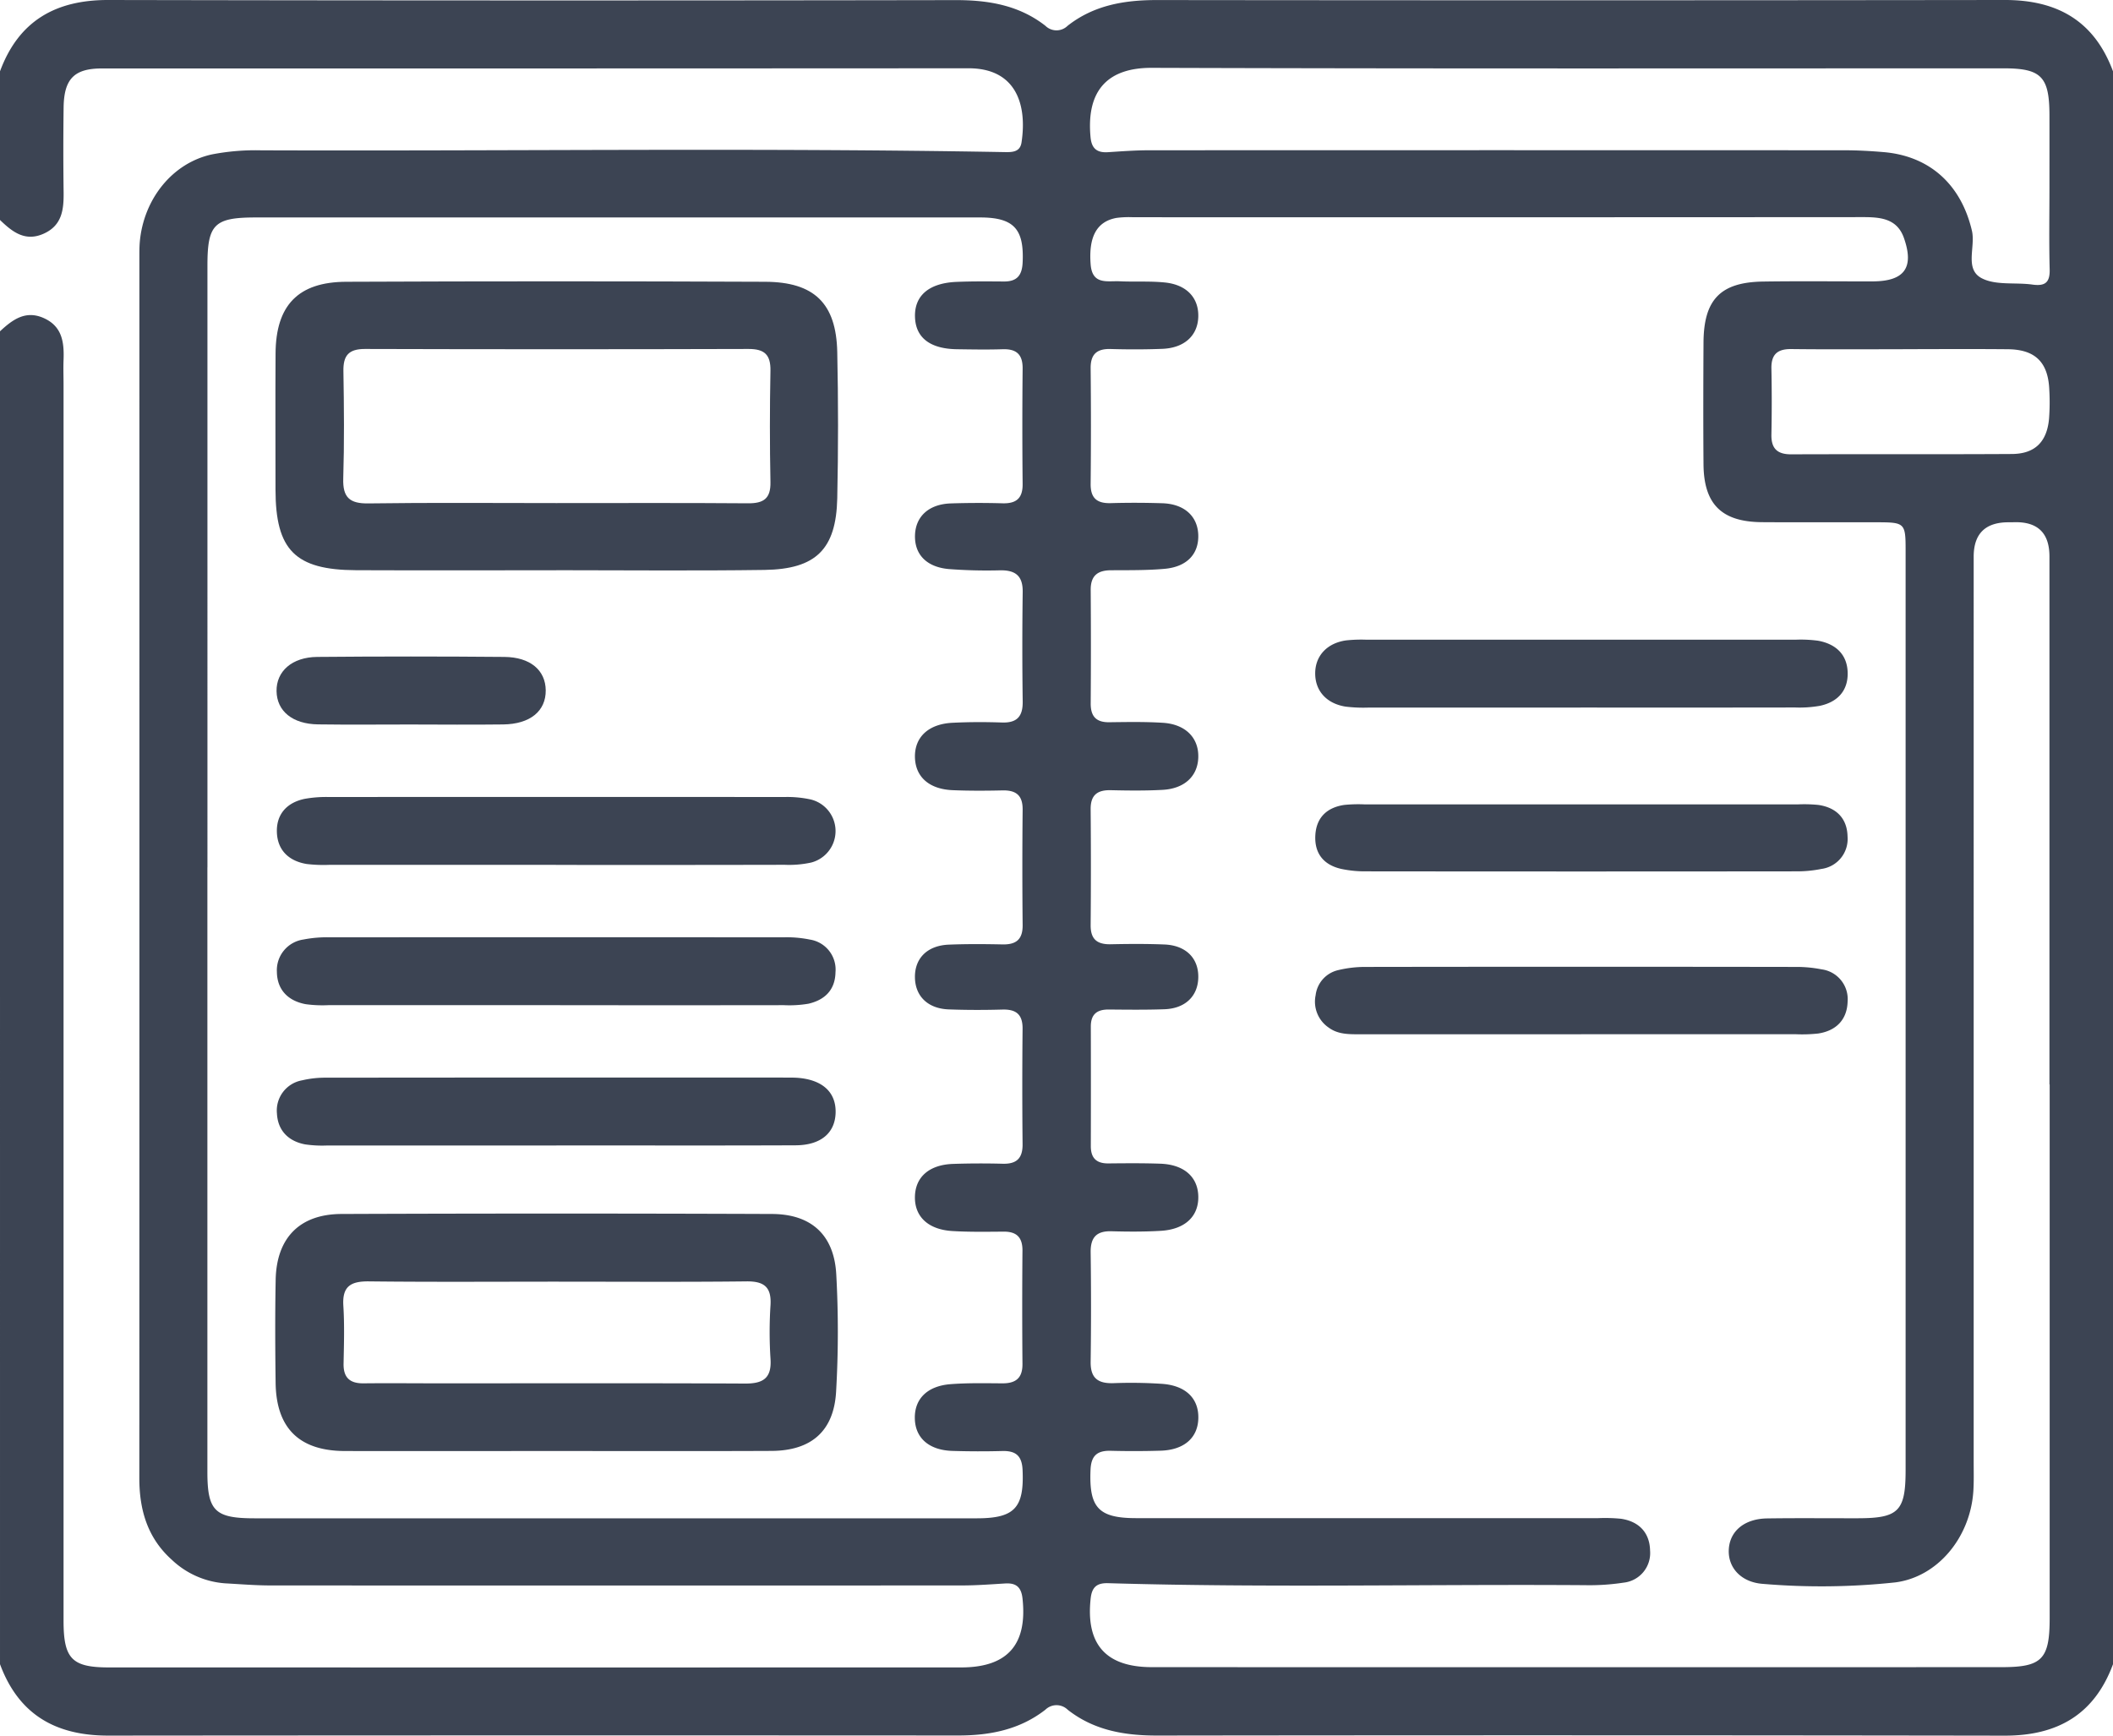
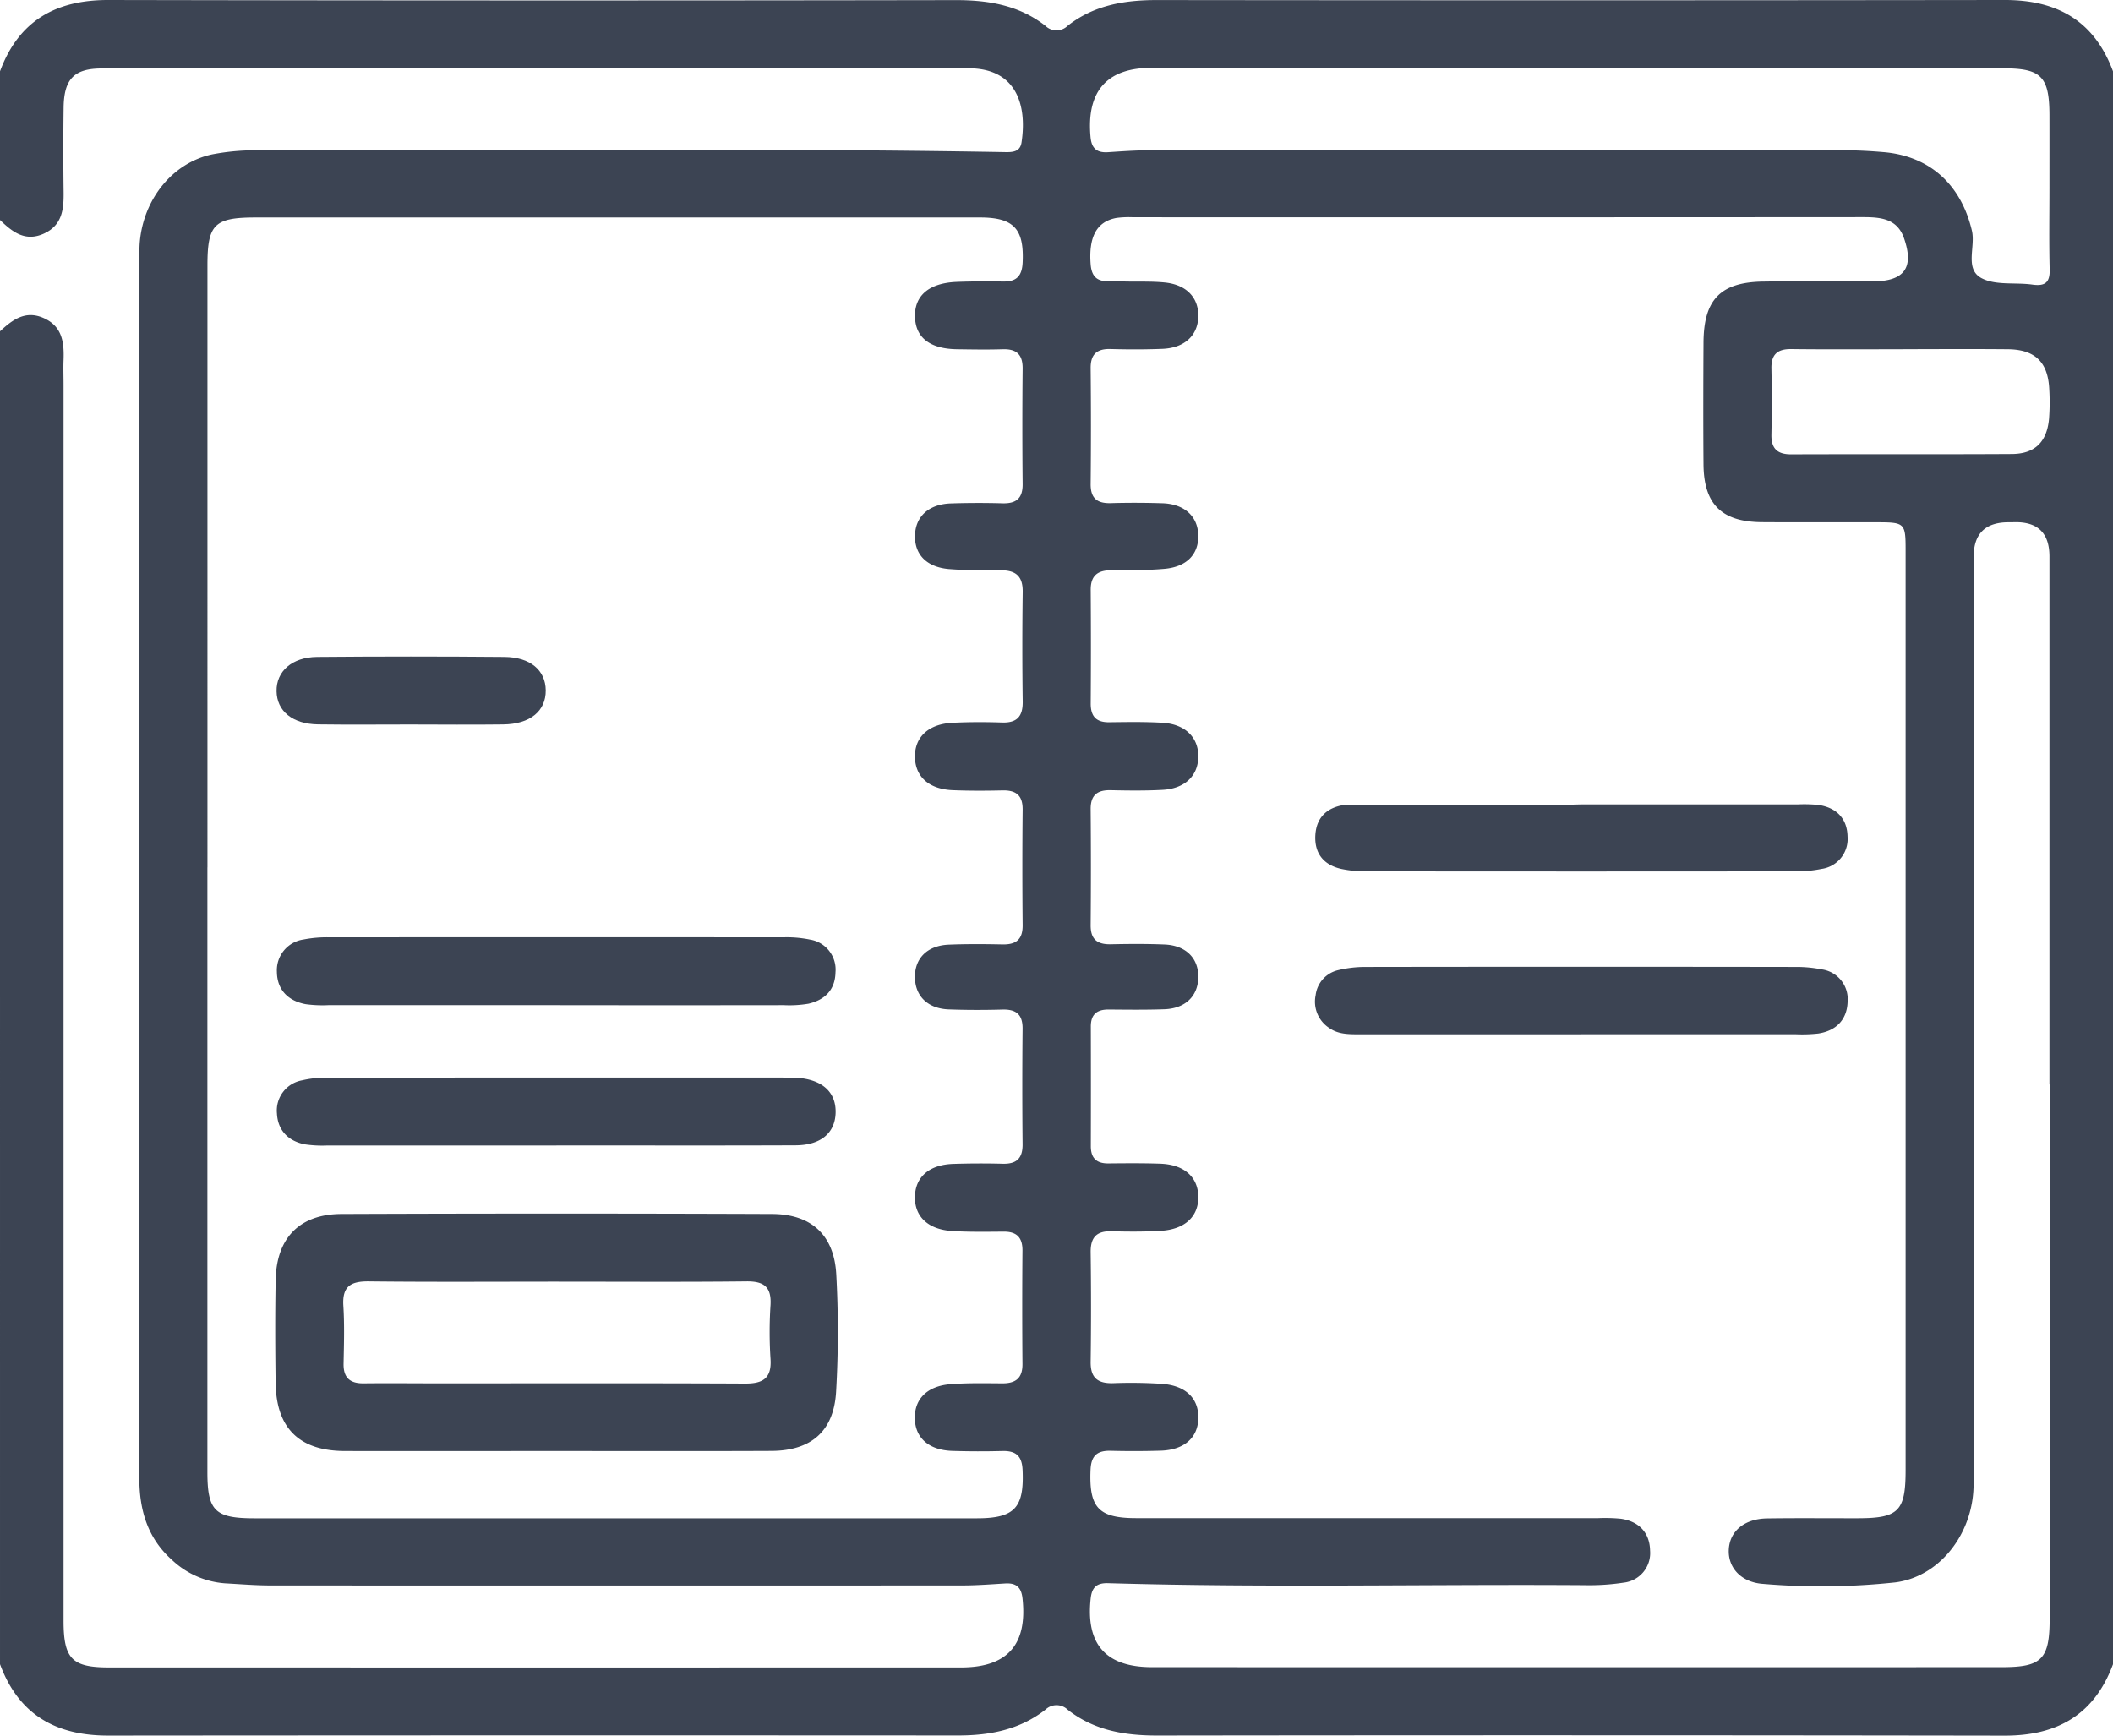
<svg xmlns="http://www.w3.org/2000/svg" width="384.01" height="315.44" viewBox="0 0 384.01 315.44">
  <g transform="translate(-0.75 -35.04)">
    <path d="M.75,75V48c3.39-9.16,10.09-12.98,19.7-12.96q77.04.15,154.07.02c5.91,0,11.45.94,16.22,4.67a2.873,2.873,0,0,0,4.03,0c4.76-3.74,10.29-4.68,16.21-4.68q77.04.09,154.07-.01c9.61-.02,16.31,3.81,19.71,12.96V337.5c-3.39,9.16-10.12,13-19.71,12.98q-77.025-.12-154.06-.02c-5.9,0-11.45-.95-16.21-4.7a2.9,2.9,0,0,0-4.04,0c-4.66,3.63-10.06,4.69-15.84,4.69q-77.22-.045-154.44.02c-9.59.02-16.32-3.82-19.71-12.98V95.25c2.28-2.12,4.67-3.91,8.02-2.37,3.32,1.52,3.65,4.44,3.53,7.59-.06,1.5,0,3,0,4.5V329.58c0,6.93,1.51,8.5,8.25,8.5q77.43.015,154.87,0c8.45,0,12.06-4.16,11.16-12.51-.22-2.07-1.15-2.87-3.15-2.75-2.62.16-5.24.36-7.86.36q-62.8.03-125.62,0c-2.74,0-5.49-.23-8.23-.38a15.689,15.689,0,0,1-9.75-4.29c-4.42-3.96-5.9-9.07-5.9-14.83q.03-111,.01-221.99c0-.87,0-1.75.07-2.62.67-7.83,5.92-14.41,13.12-15.97a41.745,41.745,0,0,1,8.94-.74c44.99.16,89.99-.48,134.98.32,1.44.03,2.94.06,3.21-1.76,1.05-6.97-1.06-13.48-9.63-13.47q-78.75.045-157.49.03c-5.06,0-6.9,1.91-6.97,7.1q-.1,7.68,0,15.37c.04,3.15-.26,6.04-3.6,7.55-3.39,1.53-5.72-.32-7.96-2.48ZM373.21,232.15V136.17q0-6.43-6.49-6.22c-.37.01-.75,0-1.12.01q-6.15.08-6.16,6.24V300.79c0,1.75.05,3.5-.06,5.25-.55,8.44-6.52,15.63-14.22,16.59a126.168,126.168,0,0,1-23.96.27c-3.95-.26-6.37-2.86-6.27-6.11.1-3.42,2.79-5.73,6.97-5.79,5.5-.08,11-.02,16.5-.03,7.39-.01,8.67-1.28,8.67-8.76V134.99c0-4.87-.17-5.02-5.11-5.03-7-.02-14,.03-21-.02-7.31-.05-10.56-3.25-10.62-10.51-.06-7.37-.04-14.75,0-22.12.04-7.83,3.08-10.99,10.85-11.1,6.62-.1,13.25-.02,19.87-.03,5.79-.01,7.61-2.48,5.7-7.9-1.23-3.49-4.2-3.78-7.37-3.78q-66.36.045-132.72.02a17.479,17.479,0,0,0-2.99.12c-3.66.65-5.11,3.5-4.72,8.46.3,3.76,3.02,2.96,5.26,3.06,2.74.13,5.51-.06,8.24.22,4,.41,6.18,2.84,6.06,6.28-.12,3.41-2.56,5.63-6.55,5.78-3.12.12-6.25.12-9.37.03-2.51-.07-3.67.94-3.64,3.52q.105,10.5,0,21c-.02,2.61,1.17,3.56,3.67,3.49,3.12-.09,6.25-.08,9.37.02,3.98.13,6.41,2.35,6.52,5.77.1,3.46-2.06,5.79-6.13,6.15-3.23.29-6.49.24-9.74.26-2.44.01-3.7,1-3.68,3.58q.075,10.3,0,20.62c-.01,2.35.99,3.45,3.37,3.42,3.25-.04,6.51-.1,9.74.1,4.15.26,6.56,2.76,6.44,6.32-.11,3.39-2.51,5.66-6.51,5.87-3.12.17-6.25.13-9.37.06-2.47-.06-3.71.88-3.68,3.49q.09,10.5,0,21c-.03,2.61,1.18,3.56,3.66,3.51,3.25-.07,6.5-.09,9.75.04,3.93.16,6.25,2.53,6.15,6.06-.09,3.35-2.38,5.57-6.13,5.71-3.37.12-6.75.08-10.12.05-2.15-.02-3.28.85-3.28,3.09q.03,10.875,0,21.74c0,2.21,1.06,3.17,3.23,3.14,3.12-.03,6.25-.06,9.37.05,4.27.14,6.8,2.33,6.93,5.82.14,3.68-2.34,6.11-6.79,6.38-2.99.18-6,.16-8.99.08-2.72-.07-3.81,1.12-3.78,3.82q.135,9.93,0,19.87c-.05,2.98,1.3,3.99,4.09,3.92a84.2,84.2,0,0,1,8.99.13c4.28.34,6.59,2.71,6.49,6.28-.09,3.54-2.61,5.74-6.86,5.86q-4.5.135-9,.02c-2.46-.07-3.62.82-3.73,3.45-.29,6.86,1.42,8.79,8.29,8.79h83.98a29.768,29.768,0,0,1,4.12.11c3.3.48,5.24,2.55,5.3,5.8a5.4,5.4,0,0,1-4.8,5.81,40.942,40.942,0,0,1-7.09.46c-28.86-.19-57.73.49-86.59-.36-1.97-.06-2.94.63-3.18,2.72-.93,8.33,2.7,12.54,11.12,12.54q77.235.03,154.47,0c7.28,0,8.68-1.43,8.69-8.82V232.1ZM38.44,192.66V302.53c0,7.12,1.36,8.45,8.6,8.45H178.28c6.89,0,8.61-1.93,8.31-8.77-.11-2.62-1.26-3.53-3.72-3.46q-4.5.12-9-.02c-4.26-.12-6.77-2.32-6.86-5.85-.1-3.56,2.22-5.95,6.49-6.28,3.11-.24,6.25-.17,9.37-.15,2.44.02,3.72-.91,3.7-3.52q-.09-10.3,0-20.62c.01-2.35-1.03-3.44-3.38-3.43-3.12.02-6.26.08-9.37-.11-4.46-.27-6.93-2.7-6.79-6.38.13-3.5,2.66-5.68,6.93-5.82q4.5-.15,9-.03c2.52.07,3.65-.96,3.63-3.54q-.105-10.5,0-21c.02-2.62-1.19-3.55-3.68-3.48-3.25.09-6.5.09-9.75-.03-3.75-.14-6.04-2.36-6.13-5.71-.1-3.54,2.21-5.9,6.15-6.06,3.25-.13,6.5-.11,9.75-.04,2.48.05,3.69-.89,3.67-3.5q-.105-10.5,0-21c.02-2.61-1.21-3.55-3.69-3.49-3,.07-6,.08-9-.04-4.27-.17-6.76-2.38-6.88-5.9-.12-3.69,2.4-6.13,6.82-6.35,2.99-.15,6-.15,9-.05,2.74.09,3.8-1.12,3.76-3.82q-.135-9.93,0-19.87c.05-2.95-1.3-4.01-4.09-3.97a91.265,91.265,0,0,1-9.36-.23c-4.07-.37-6.23-2.7-6.12-6.16.11-3.42,2.53-5.64,6.52-5.77,3.12-.1,6.25-.11,9.37-.02,2.5.07,3.69-.89,3.67-3.49q-.105-10.5,0-21c.02-2.59-1.14-3.59-3.65-3.51-2.75.09-5.5.04-8.25,0-4.9-.06-7.53-2.08-7.66-5.82-.14-3.9,2.51-6.21,7.55-6.42,2.87-.12,5.75-.09,8.62-.07,2.35.01,3.28-1.1,3.39-3.44.29-6.09-1.58-8.2-7.74-8.2q-65.8-.015-131.62,0c-7.52,0-8.78,1.23-8.79,8.64V192.69ZM373.21,69.01c0-4.37.01-8.75,0-13.12-.02-6.91-1.5-8.43-8.29-8.43-51.61,0-103.23.08-154.84-.09-7.71-.03-11.96,3.8-11.14,12.59.19,2.08,1.17,2.86,3.15,2.74,2.49-.16,4.99-.35,7.48-.35q63.18-.03,126.35,0c2.37,0,4.75.13,7.11.33,8.49.71,14.14,5.97,16.09,14.29.69,2.95-1.4,7.01,1.81,8.65,2.57,1.32,6.1.71,9.18,1.14,2.25.31,3.2-.32,3.14-2.74-.13-5-.04-10-.04-15Zm-26.66,29.5c-6.75,0-13.5.05-20.25-.03-2.53-.03-3.67.97-3.62,3.54q.12,6,0,12c-.05,2.55,1.08,3.6,3.6,3.59,13.37-.05,26.74.02,40.12-.06,4.19-.03,6.37-2.22,6.74-6.46a39.982,39.982,0,0,0,.04-5.25c-.21-4.96-2.55-7.28-7.52-7.33-6.37-.06-12.75-.02-19.12-.01Z" fill="#3c4453" />
-     <path d="M288,163.64H249.39a26.763,26.763,0,0,1-4.11-.18c-3.47-.56-5.52-2.88-5.51-6.05,0-3.15,2.13-5.48,5.58-5.98a25.885,25.885,0,0,1,3.74-.13h77.98a23.446,23.446,0,0,1,4.11.19c3.18.58,5.28,2.48,5.36,5.8s-1.88,5.36-5.07,6.03a21.5,21.5,0,0,1-4.47.3q-19.5.03-38.99.01Z" fill="#3c4453" />
    <path d="M288.1,223.01H247.62c-1.89,0-3.77-.02-5.38-1.2a5.7,5.7,0,0,1-2.39-5.91,5.322,5.322,0,0,1,3.98-4.52,20.972,20.972,0,0,1,5.18-.61q38.985-.06,77.96,0a23.66,23.66,0,0,1,4.83.44,5.463,5.463,0,0,1,4.73,5.87c-.1,3.26-2.06,5.29-5.34,5.79a26.9,26.9,0,0,1-4.12.13H288.09Z" fill="#3c4453" />
-     <path d="M288.13,181.23h39.35a25.848,25.848,0,0,1,3.74.1c3.29.48,5.24,2.47,5.3,5.77a5.492,5.492,0,0,1-4.75,5.86,22.362,22.362,0,0,1-4.47.44q-39.165.045-78.32,0a20.828,20.828,0,0,1-4.46-.44c-3.26-.73-4.94-2.88-4.72-6.21.21-3.18,2.15-4.96,5.24-5.42a25.85,25.85,0,0,1,3.74-.1h39.35Z" fill="#3c4453" />
-     <path d="M101.82,138.68c-12.12,0-24.25.04-36.37-.01-11.05-.05-14.62-3.66-14.63-14.64,0-8.25-.04-16.5.01-24.75.05-8.73,4.08-13,12.84-13.03q38.055-.165,76.12,0c8.95.03,12.93,3.93,13.12,12.76q.285,13.305,0,26.62c-.21,9.23-3.86,12.85-13.21,12.99-12.62.18-25.25.05-37.87.05v.03Zm.01-12.21c11.62,0,23.24-.05,34.86.04,2.8.02,4.14-.82,4.08-3.85q-.2-10.125,0-20.24c.05-2.92-1.08-3.96-3.97-3.96q-34.86.1-69.73,0c-2.97,0-3.96,1.2-3.91,4.04.11,6.5.17,13-.03,19.49-.11,3.46,1.16,4.59,4.58,4.54,11.37-.16,22.74-.06,34.11-.06Z" fill="#3c4453" />
+     <path d="M288.13,181.23h39.35a25.848,25.848,0,0,1,3.74.1c3.29.48,5.24,2.47,5.3,5.77a5.492,5.492,0,0,1-4.75,5.86,22.362,22.362,0,0,1-4.47.44q-39.165.045-78.32,0a20.828,20.828,0,0,1-4.46-.44c-3.26-.73-4.94-2.88-4.72-6.21.21-3.18,2.15-4.96,5.24-5.42h39.35Z" fill="#3c4453" />
    <path d="M101.62,298.75c-12.73,0-25.47.03-38.2,0q-12.42-.03-12.58-12.4c-.08-6.24-.11-12.49.01-18.73.15-7.58,4.34-11.92,11.94-11.95q39.135-.15,78.28,0c7.13.03,11.27,3.82,11.66,10.97a189.72,189.72,0,0,1-.03,21.33c-.41,7.2-4.55,10.73-11.76,10.76-13.11.06-26.22.02-39.33.02Zm.68-30.78c-11.49,0-22.98.08-34.47-.05-3.3-.04-4.91.86-4.68,4.44.22,3.48.11,6.99.04,10.49-.05,2.55,1.12,3.62,3.62,3.6,4.62-.05,9.24,0,13.86,0,18.49,0,36.97-.05,55.46.04,3.29.02,4.89-.95,4.65-4.5a75.371,75.371,0,0,1,0-9.74c.2-3.3-1.16-4.37-4.38-4.33-11.36.13-22.73.05-34.1.05Z" fill="#3c4453" />
-     <path d="M101.77,192.22H60.57a25.558,25.558,0,0,1-4.11-.16c-3.22-.54-5.28-2.5-5.39-5.77s1.81-5.38,5.02-6.06a22.127,22.127,0,0,1,4.46-.34q41.385-.03,82.78,0a19.911,19.911,0,0,1,4.82.46,5.911,5.911,0,0,1,.02,11.45,18.859,18.859,0,0,1-4.82.41q-20.79.045-41.58.02Z" fill="#3c4453" />
    <path d="M101.61,217.72H60.41a22.516,22.516,0,0,1-4.11-.18c-3.21-.6-5.2-2.63-5.23-5.9a5.631,5.631,0,0,1,4.82-5.85,22.25,22.25,0,0,1,4.83-.4q41.205-.03,82.4,0a20.939,20.939,0,0,1,4.82.41,5.514,5.514,0,0,1,4.65,5.93c-.06,3.24-1.96,5.05-4.93,5.73a20.79,20.79,0,0,1-4.47.26Q122.4,217.75,101.61,217.72Z" fill="#3c4453" />
    <path d="M101.87,243.22H60.29a21.516,21.516,0,0,1-4.1-.2c-3.05-.58-4.96-2.54-5.11-5.62a5.574,5.574,0,0,1,4.57-6.02,18.368,18.368,0,0,1,4.44-.48q41.76-.045,83.53-.02c.62,0,1.25,0,1.87.03,4.7.29,7.26,2.62,7.12,6.45-.14,3.62-2.71,5.81-7.28,5.83-14.48.06-28.97.02-43.45.02h0Z" fill="#3c4453" />
    <path d="M75.38,166.71c-5.61,0-11.21.06-16.82-.02-4.65-.06-7.49-2.41-7.55-6.03-.06-3.6,2.79-6.19,7.39-6.23q17.01-.15,34.01,0c4.72.04,7.48,2.42,7.52,6.06.04,3.78-2.83,6.15-7.73,6.21-5.61.07-11.21.02-16.82.01Z" fill="#3c4453" />
  </g>
</svg>